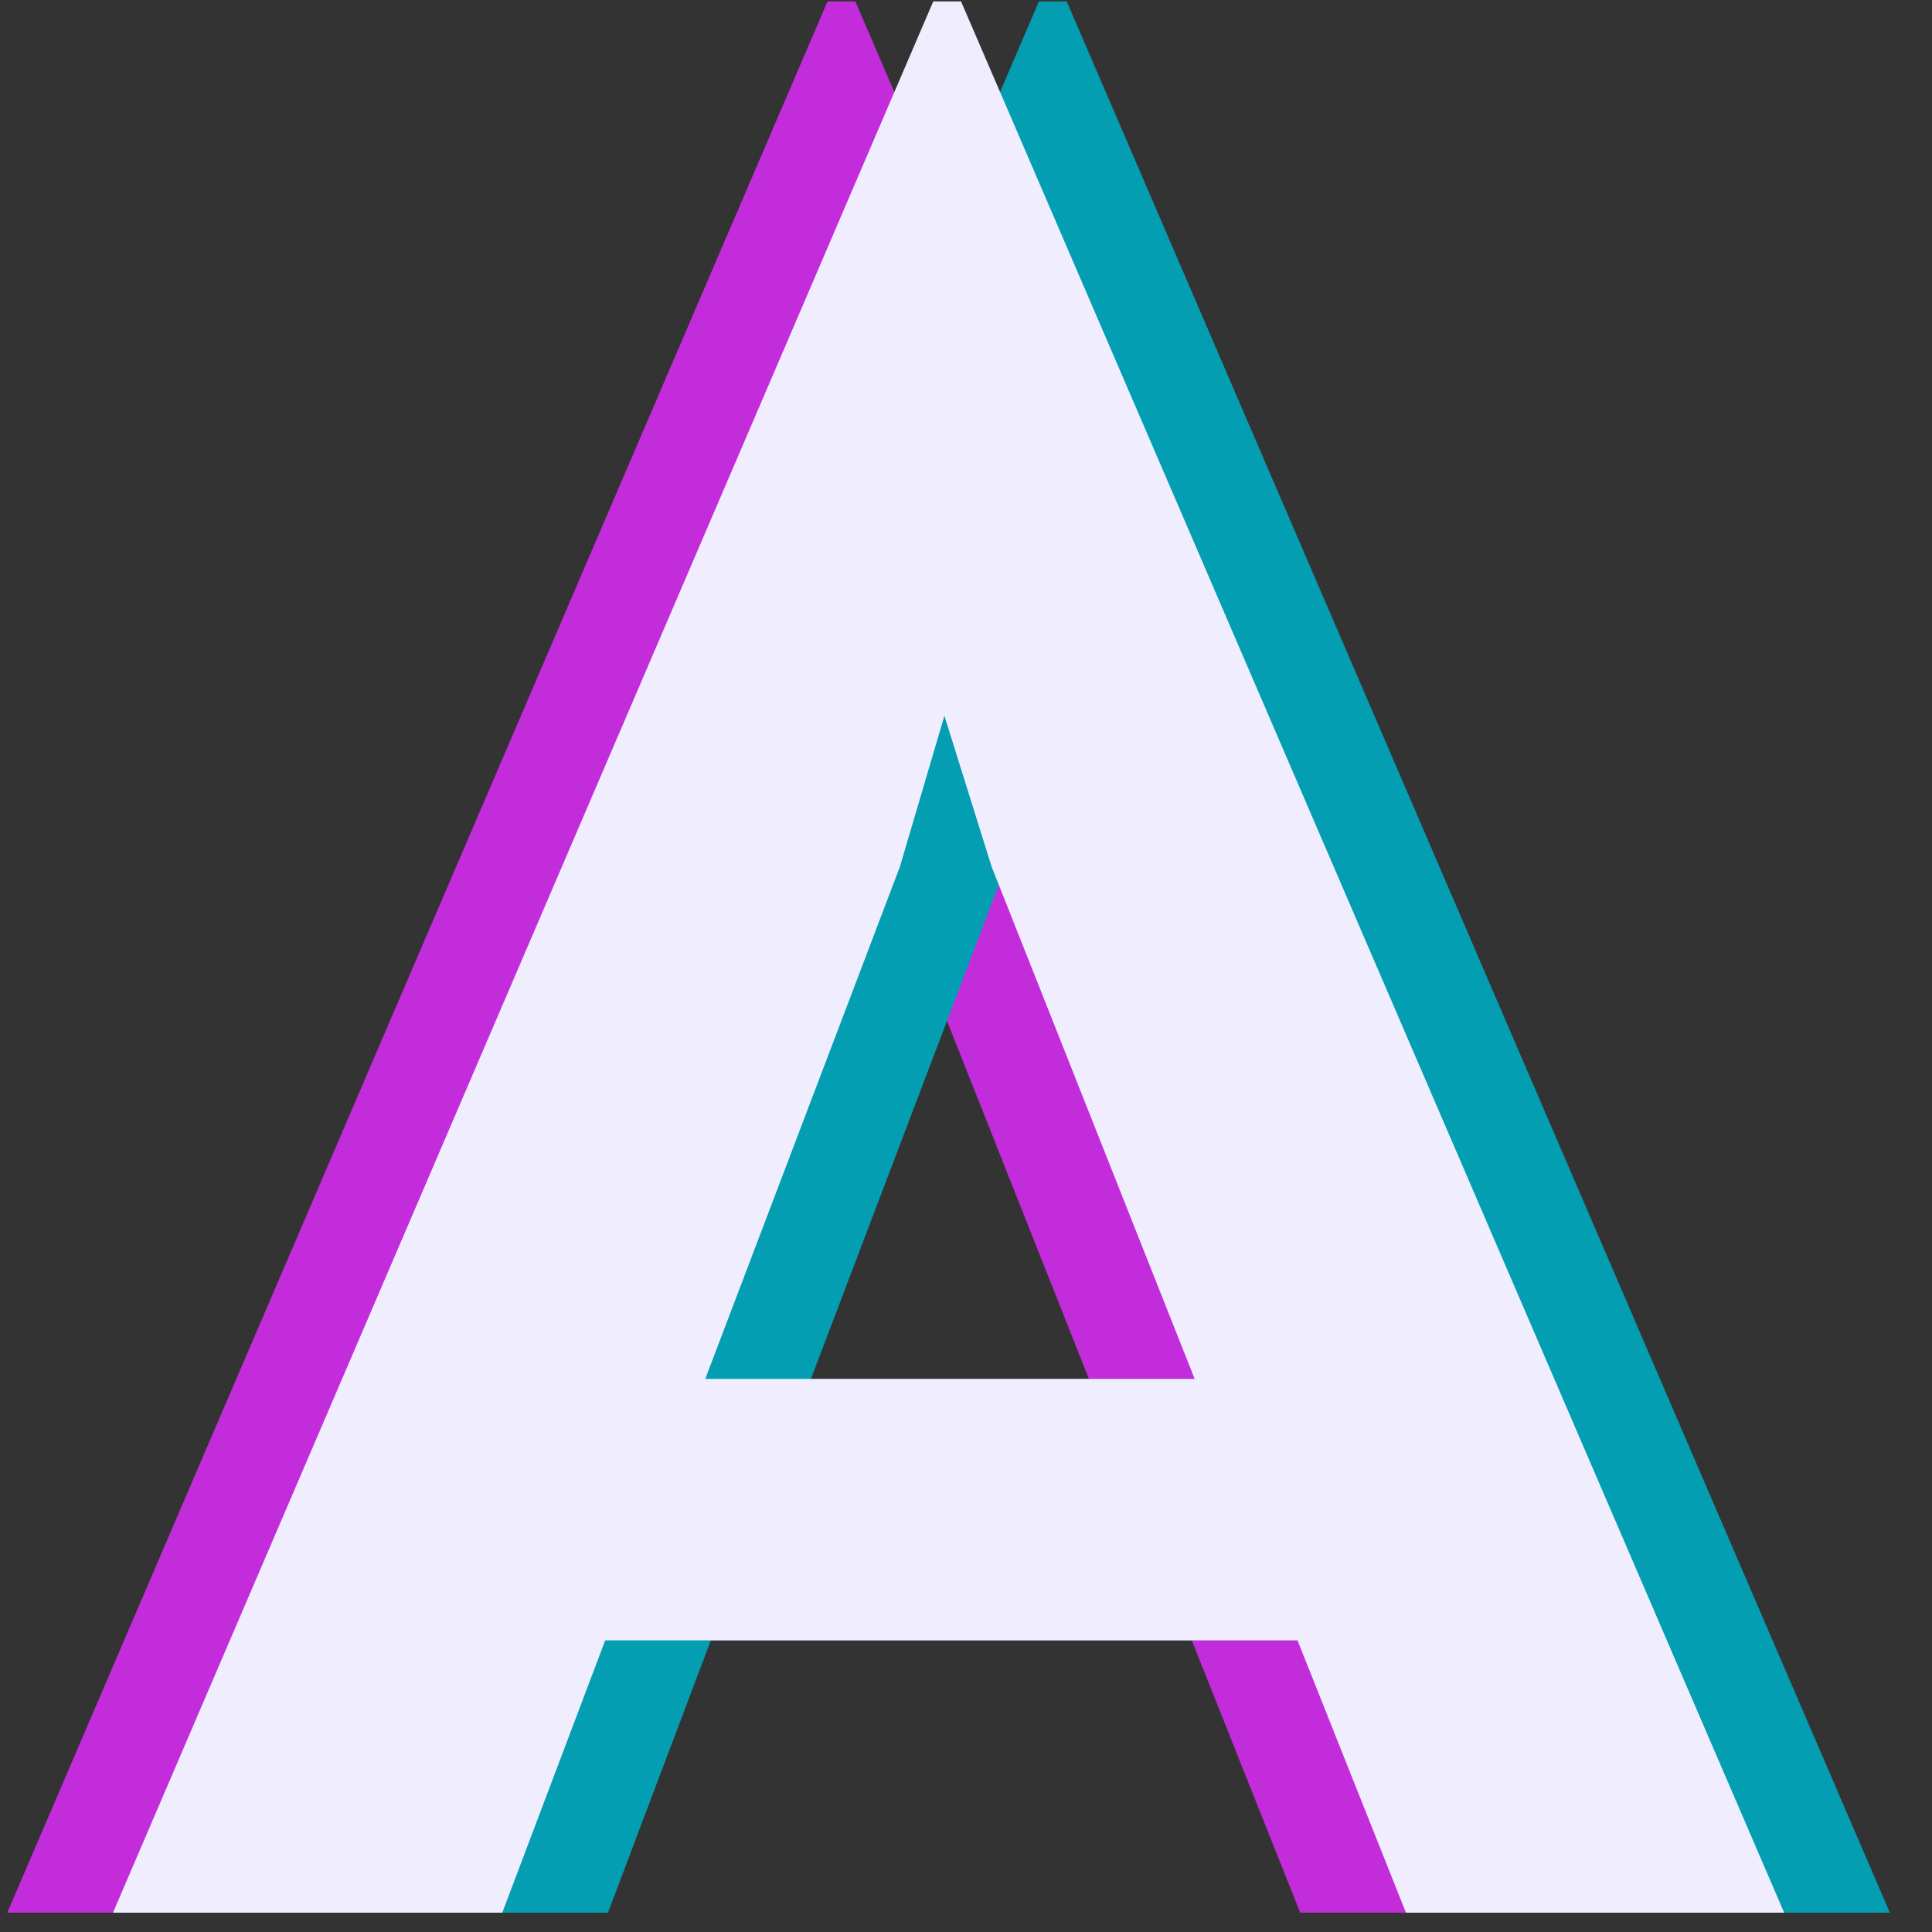
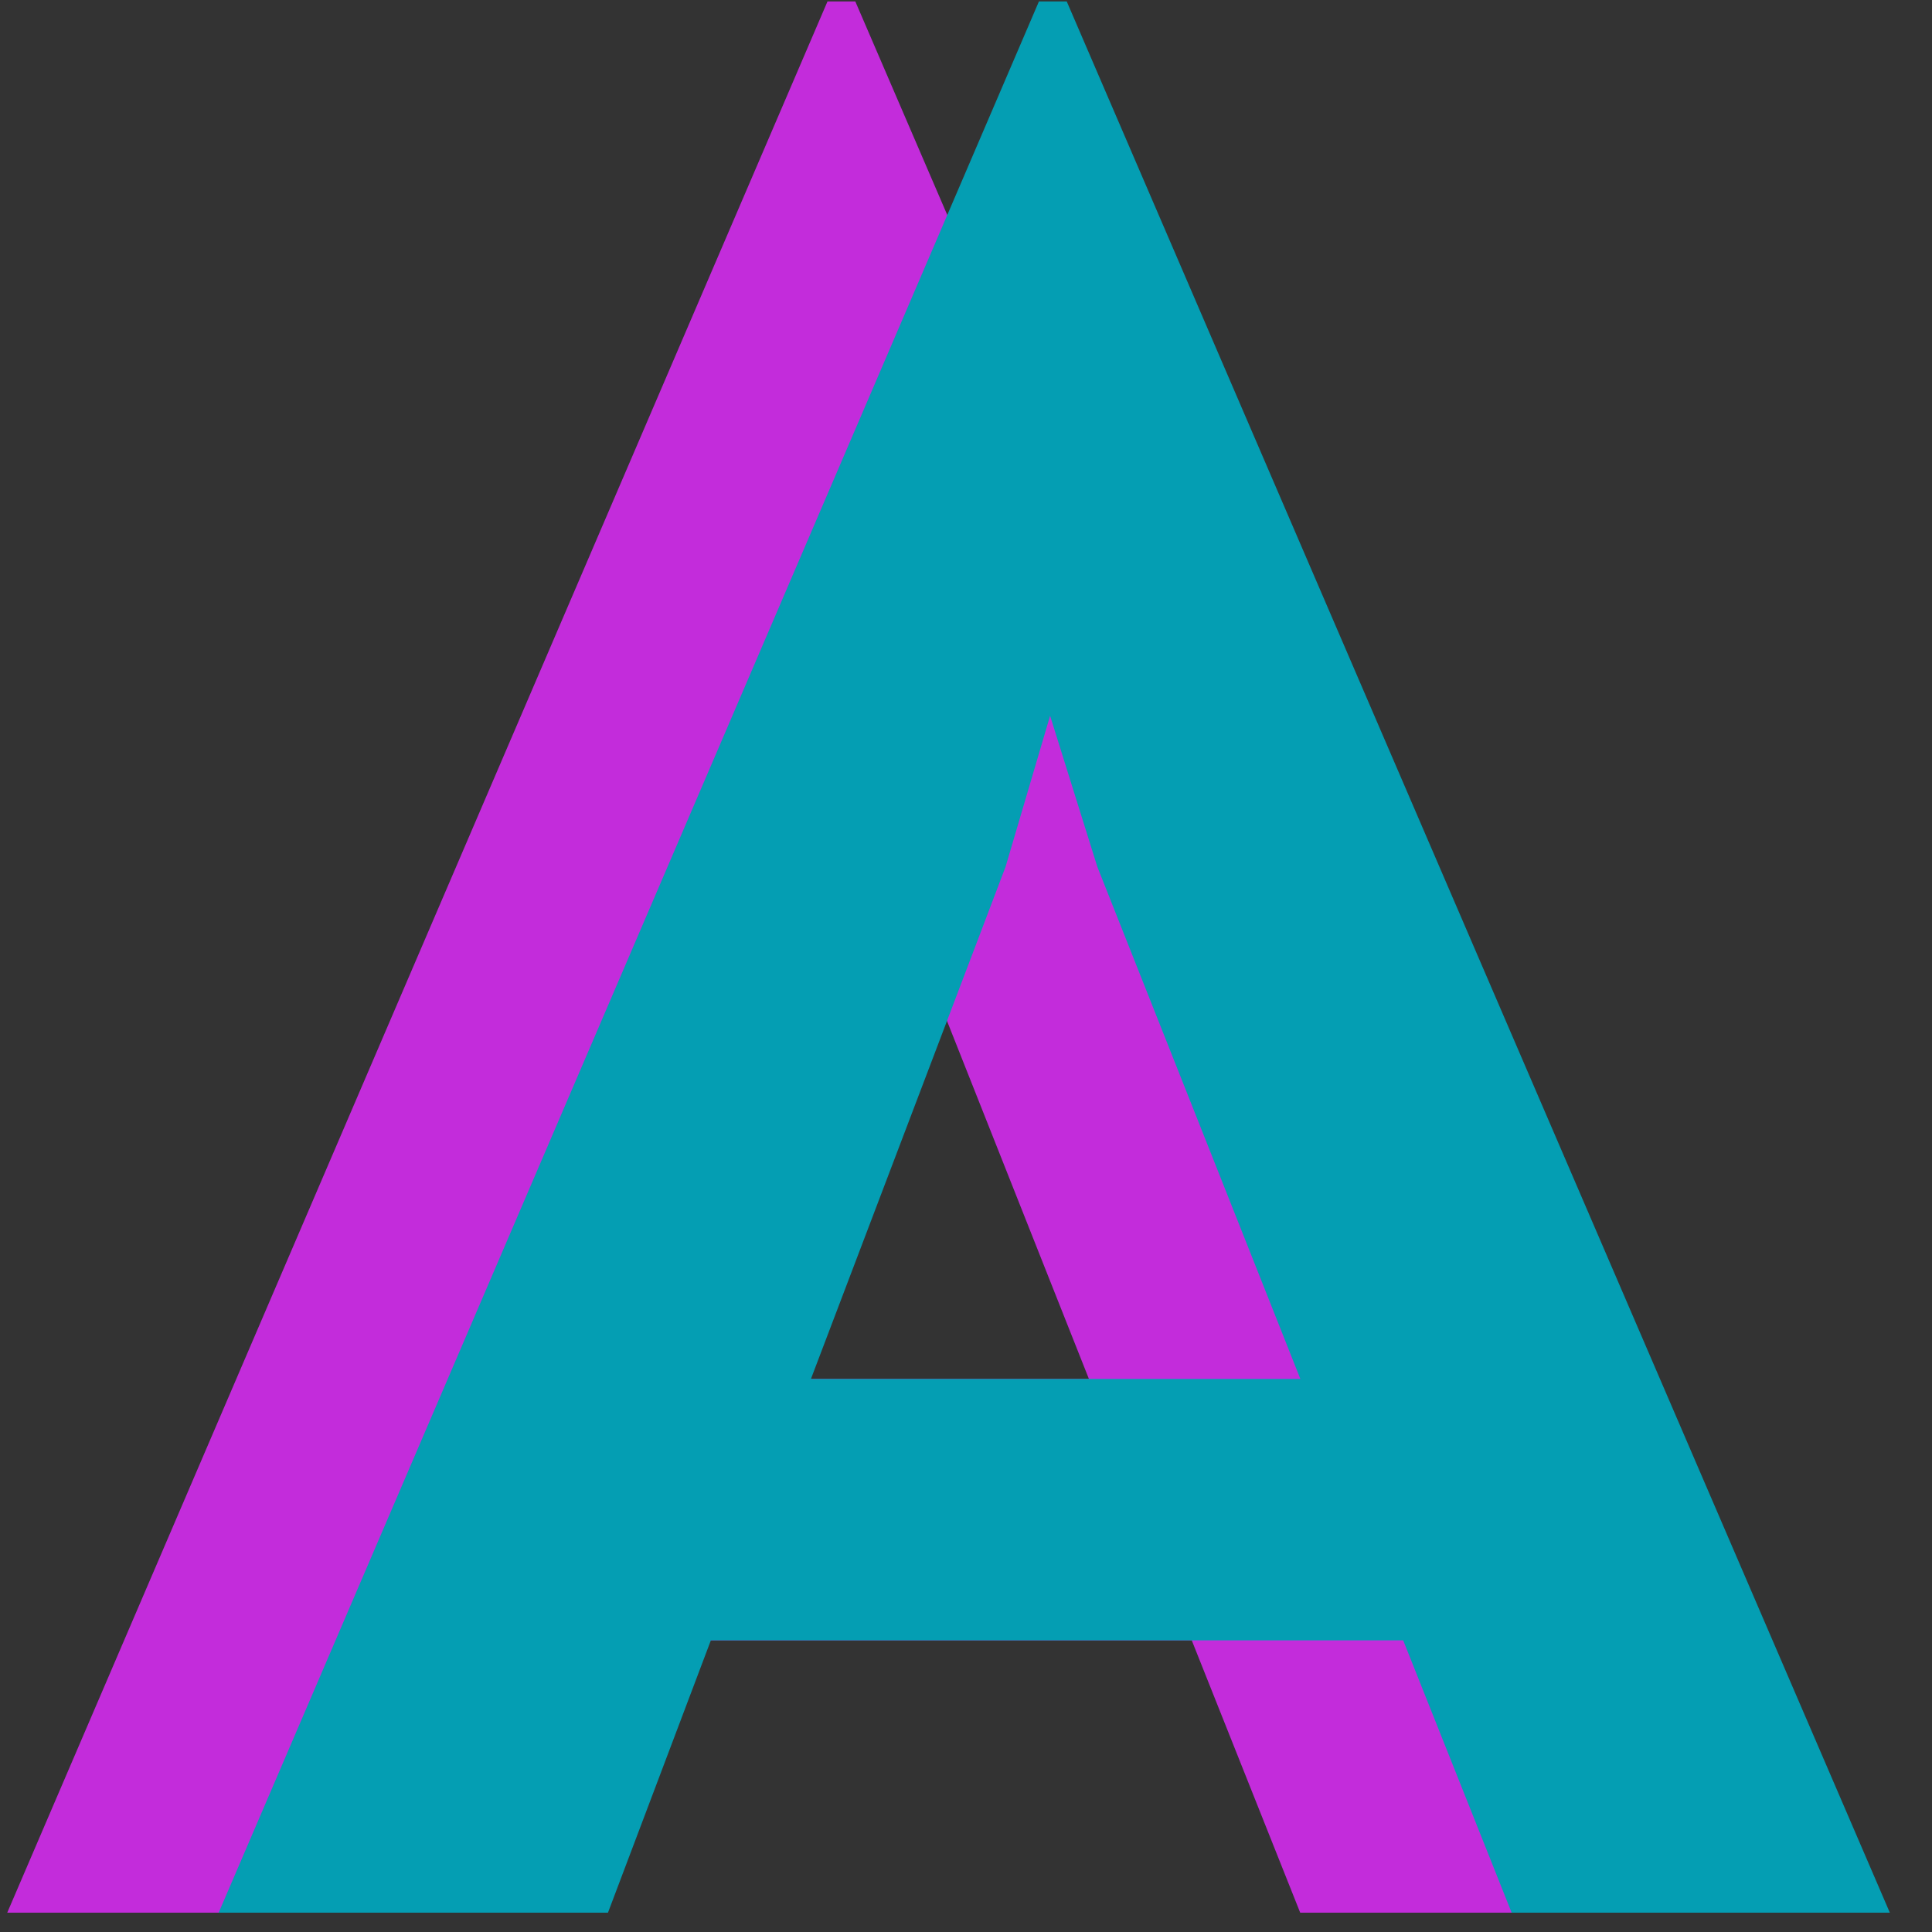
<svg xmlns="http://www.w3.org/2000/svg" viewBox="2.815 0.662 500 500">
  <rect x="2.815" y="0.662" width="500" height="500" fill="#333333" stroke="none" />
  <g data-padding="20" transform="matrix(1.538, 0, 0, 1.491, -1290.267, -141.757)" style="">
    <g transform="translate(10 16.677)scale(.941)">
-       <rect width="227.818" height="453.13" x="606.219" y="-226.259" fill="none" rx="0" ry="0" transform="translate(141.342 280.62)scale(1.24)" />
      <path fill="#c32cdb" d="M953.75 436.595h-69.613l146.68-352.544h4.972l147.188 352.544h-67.63l-19.393-50.232H972.153Zm79.063-220.782-7.96 27.85-34.807 94.476h87.519l-36.307-94.475Z" />
      <rect width="227.818" height="453.13" x="606.219" y="-226.259" fill="none" rx="0" ry="0" transform="translate(179.15 280.62)scale(1.24)" />
      <path fill="#049eb3" d="M991.559 436.595h-69.614l146.68-352.544h4.972l147.188 352.544h-67.63l-19.393-50.232h-123.803Zm79.062-220.782-7.96 27.85-34.808 94.476h87.52l-36.308-94.475Z" />
      <rect width="227.818" height="453.13" x="606.219" y="-226.259" fill="none" rx="0" ry="0" transform="translate(160.252 280.62)scale(1.24)" />
-       <path fill="#f0eefe" d="M972.66 436.595h-69.613l146.68-352.544h4.972l147.188 352.544h-67.63l-19.393-50.232H991.063Zm79.063-220.782-7.96 27.85-34.807 94.476h87.519l-36.307-94.475Z" />
    </g>
    <path fill="transparent" stroke="transparent" d="M831.5 0h337v562h-337z" />
  </g>
</svg>